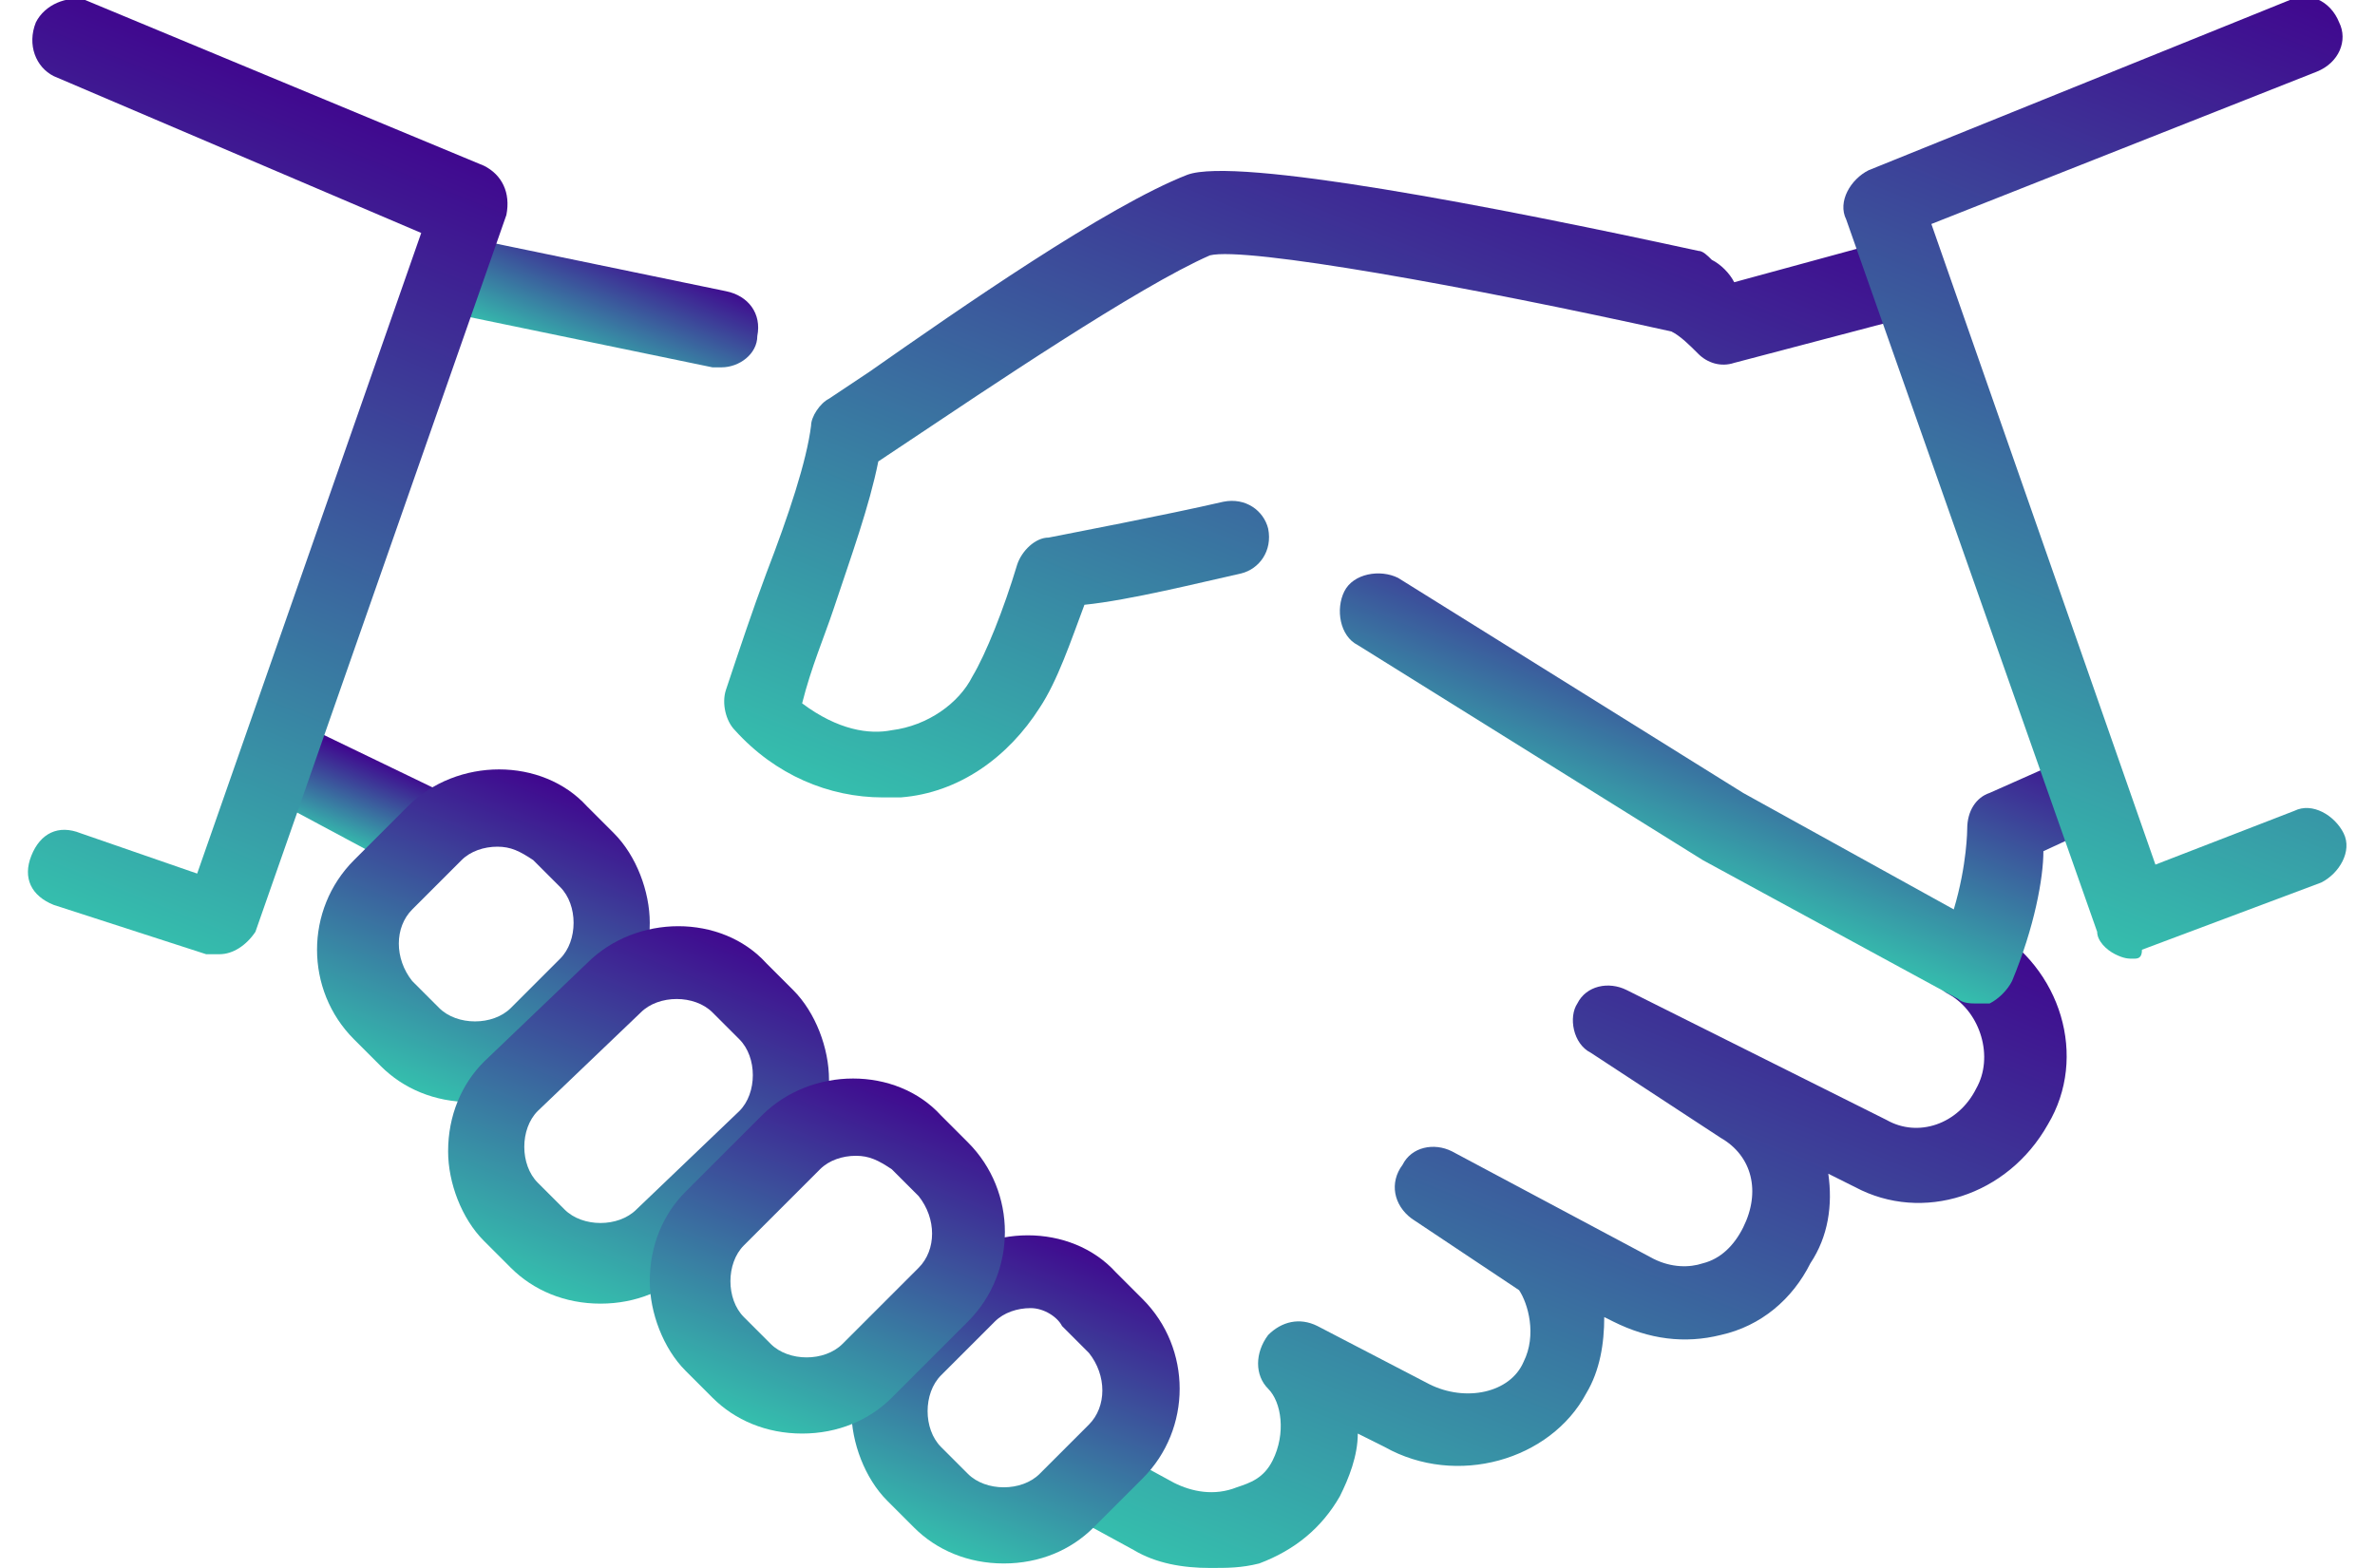
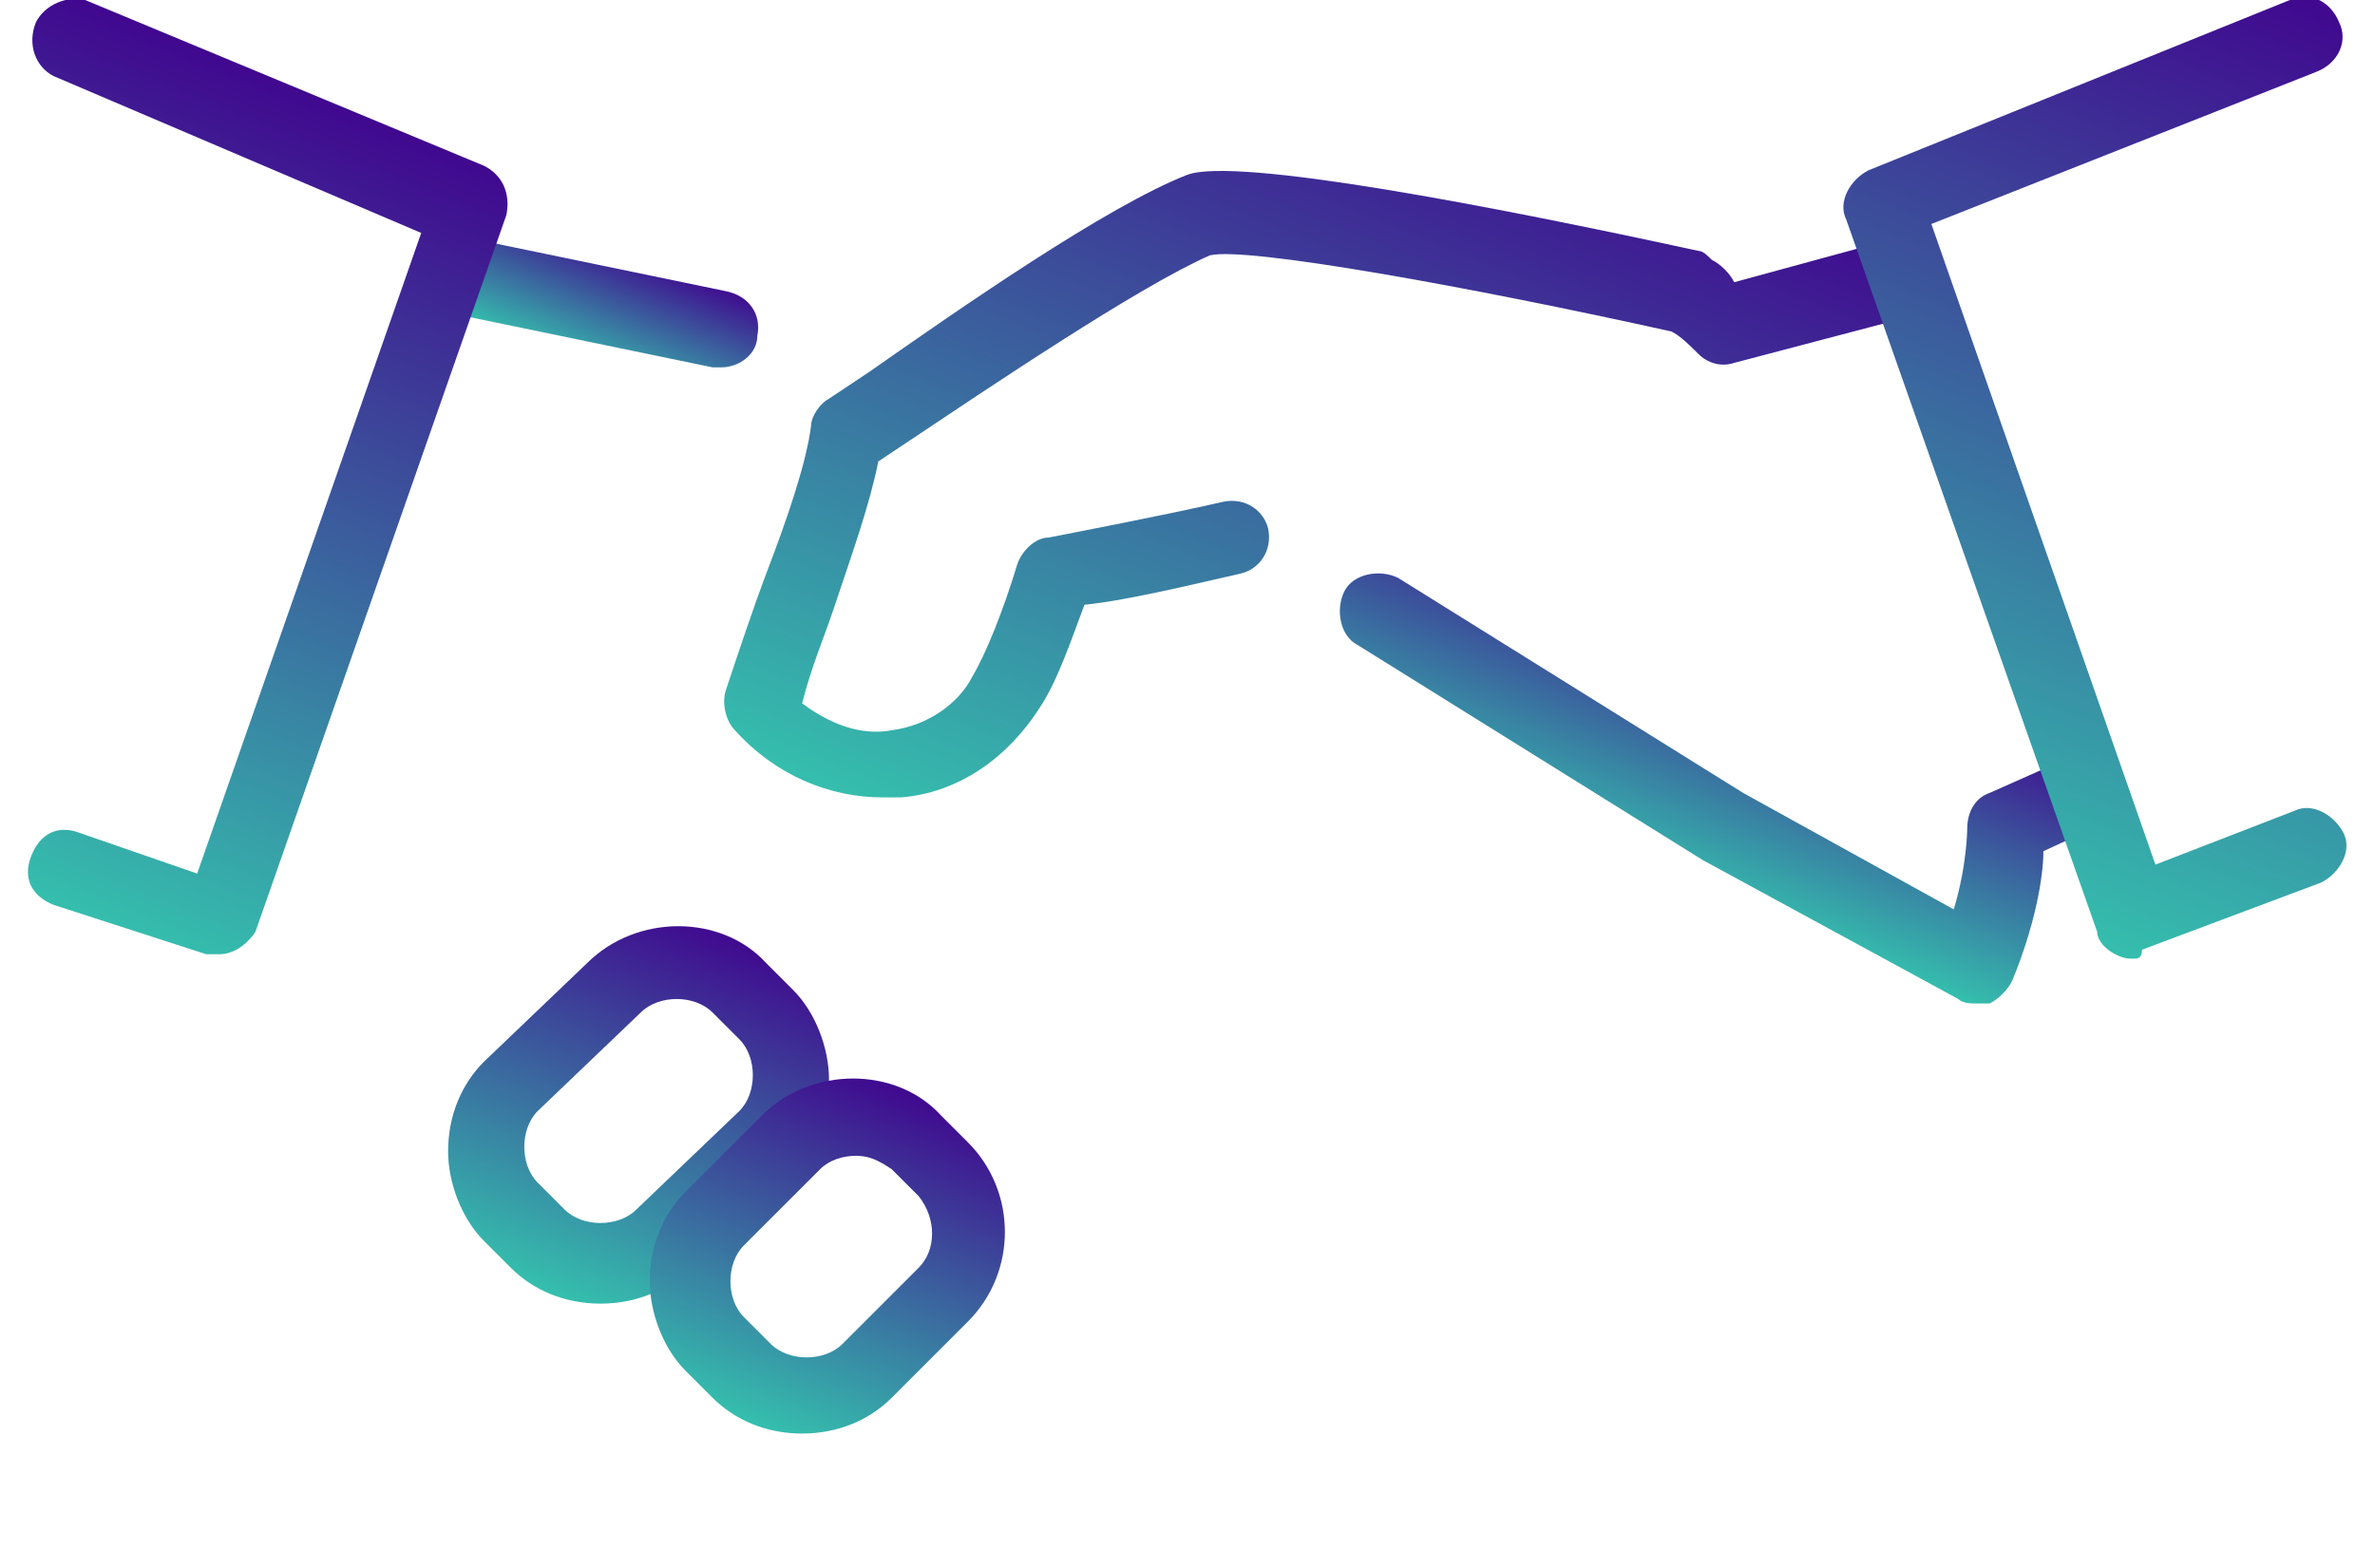
<svg xmlns="http://www.w3.org/2000/svg" version="1.1" id="Layer_1" x="0px" y="0px" viewBox="0 0 53 35" style="enable-background:new 0 0 53 35;" xml:space="preserve">
  <style type="text/css">
	.st0{fill:url(#SVGID_1_);}
	.st1{fill:url(#SVGID_2_);}
	.st2{fill:url(#SVGID_3_);}
	.st3{fill:url(#SVGID_4_);}
	.st4{fill:url(#SVGID_5_);}
	.st5{fill:url(#SVGID_6_);}
	.st6{fill:url(#SVGID_7_);}
	.st7{fill:url(#SVGID_8_);}
	.st8{fill:url(#SVGID_9_);}
	.st9{fill:url(#SVGID_10_);}
	.st10{fill:url(#SVGID_11_);}
</style>
  <g id="partners">
    <g id="partners_1_">
      <g>
        <g>
          <linearGradient id="SVGID_1_" gradientUnits="userSpaceOnUse" x1="39.074" y1="18.559" x2="31.578" y2="37.11">
            <stop offset="0" style="stop-color:#40088F" />
            <stop offset="1" style="stop-color:#35BEAD" />
          </linearGradient>
-           <path class="st0" d="M27,35c-0.6,0-1.2-0.1-1.7-0.4L24.2,34c-0.4-0.2-0.6-0.7-0.3-1.2c0.2-0.4,0.7-0.6,1.2-0.3l1.1,0.6      c0.4,0.2,0.9,0.3,1.4,0.1c0.3-0.1,0.6-0.2,0.8-0.6c0.3-0.6,0.2-1.3-0.1-1.6c-0.3-0.3-0.3-0.8,0-1.2c0.3-0.3,0.7-0.4,1.1-0.2      l2.5,1.3c0.8,0.4,1.8,0.2,2.1-0.5c0.3-0.6,0.1-1.3-0.1-1.6l-2.4-1.6c-0.4-0.3-0.5-0.8-0.2-1.2c0.2-0.4,0.7-0.5,1.1-0.3l4.5,2.4      c0.4,0.2,0.8,0.2,1.1,0.1c0.4-0.1,0.7-0.4,0.9-0.8c0.4-0.8,0.2-1.6-0.5-2l-2.9-1.9c-0.4-0.2-0.5-0.8-0.3-1.1      c0.2-0.4,0.7-0.5,1.1-0.3l5.8,2.9c0.7,0.4,1.6,0.1,2-0.7c0.4-0.7,0.1-1.7-0.6-2.1c-0.4-0.2-0.6-0.8-0.3-1.2      c0.2-0.4,0.8-0.6,1.2-0.3c1.6,0.9,2.2,2.9,1.3,4.4c-0.9,1.6-2.8,2.2-4.3,1.4l-0.6-0.3c0.1,0.7,0,1.4-0.4,2      c-0.4,0.8-1.1,1.4-2,1.6c-0.8,0.2-1.6,0.1-2.4-0.3l-0.2-0.1c0,0.6-0.1,1.2-0.4,1.7c-0.8,1.5-2.9,2.1-4.5,1.2L30.3,32      c0,0.5-0.2,1-0.4,1.4c-0.4,0.7-1,1.2-1.8,1.5C27.7,35,27.4,35,27,35L27,35z" />
          <linearGradient id="SVGID_2_" gradientUnits="userSpaceOnUse" x1="8.166" y1="16.869" x2="7.421" y2="18.712">
            <stop offset="0" style="stop-color:#40088F" />
            <stop offset="1" style="stop-color:#35BEAD" />
          </linearGradient>
-           <path class="st1" d="M9.2,19.4c-0.1,0-0.3,0-0.4-0.1L6,17.8c-0.4-0.2-0.6-0.7-0.4-1.2c0.2-0.4,0.7-0.6,1.2-0.4l2.9,1.4      c0.4,0.2,0.6,0.7,0.4,1.2C9.8,19.2,9.5,19.4,9.2,19.4L9.2,19.4z" />
          <linearGradient id="SVGID_3_" gradientUnits="userSpaceOnUse" x1="13.71" y1="5.394" x2="12.646" y2="8.028">
            <stop offset="0" style="stop-color:#40088F" />
            <stop offset="1" style="stop-color:#35BEAD" />
          </linearGradient>
          <path class="st2" d="M16.1,8.2c-0.1,0-0.1,0-0.2,0L10.1,7C9.6,6.9,9.3,6.4,9.4,6c0.1-0.5,0.5-0.8,1-0.7l5.8,1.2      c0.5,0.1,0.8,0.5,0.7,1C16.9,7.9,16.5,8.2,16.1,8.2z" />
          <linearGradient id="SVGID_4_" gradientUnits="userSpaceOnUse" x1="39.382" y1="13.824" x2="37.049" y2="19.597">
            <stop offset="0" style="stop-color:#40088F" />
            <stop offset="1" style="stop-color:#35BEAD" />
          </linearGradient>
          <path class="st3" d="M44.1,22.4c-0.1,0-0.3,0-0.4-0.1L38,19.2l-7.7-4.8c-0.4-0.2-0.5-0.8-0.3-1.2c0.2-0.4,0.8-0.5,1.2-0.3      l7.7,4.8l4.7,2.6c0.3-1,0.3-1.8,0.3-1.8c0-0.4,0.2-0.7,0.5-0.8l1.8-0.8c0.4-0.2,0.9,0,1.1,0.4c0.2,0.4,0,0.9-0.4,1.1L45.6,19      c0,0.6-0.2,1.7-0.7,2.9c-0.1,0.2-0.3,0.4-0.5,0.5C44.3,22.4,44.2,22.4,44.1,22.4L44.1,22.4z" />
          <linearGradient id="SVGID_5_" gradientUnits="userSpaceOnUse" x1="33.239" y1="1.406" x2="25.545" y2="20.451">
            <stop offset="0" style="stop-color:#40088F" />
            <stop offset="1" style="stop-color:#35BEAD" />
          </linearGradient>
          <path class="st4" d="M19.7,17.8c-1.2,0-2.4-0.5-3.3-1.5c-0.2-0.2-0.3-0.6-0.2-0.9c0.3-0.9,0.6-1.8,0.9-2.6      c0.5-1.3,0.9-2.5,1-3.3c0-0.2,0.2-0.5,0.4-0.6l0.9-0.6c2-1.4,5.3-3.7,7.1-4.4c1.1-0.4,6.8,0.7,11.4,1.7c0.1,0,0.2,0.1,0.3,0.2      c0.2,0.1,0.4,0.3,0.5,0.5l3.3-0.9c0.5-0.1,0.9,0.1,1.1,0.6s-0.1,0.9-0.6,1.1l-3.8,1c-0.3,0.1-0.6,0-0.8-0.2      c-0.2-0.2-0.4-0.4-0.6-0.5c-4.5-1-9.5-1.9-10.3-1.7c-1.6,0.7-5,3-6.8,4.2l-0.6,0.4c-0.2,1-0.6,2.1-1,3.3      c-0.2,0.6-0.5,1.3-0.7,2.1c0.8,0.6,1.5,0.7,2,0.6c0.8-0.1,1.5-0.6,1.8-1.2c0.3-0.5,0.7-1.5,1-2.5c0.1-0.3,0.4-0.6,0.7-0.6      c0.5-0.1,2.6-0.5,3.9-0.8c0.5-0.1,0.9,0.2,1,0.6c0.1,0.5-0.2,0.9-0.6,1c-0.9,0.2-2.5,0.6-3.5,0.7c-0.3,0.8-0.6,1.7-1,2.3      c-0.7,1.1-1.8,1.9-3.1,2C20.1,17.8,19.9,17.8,19.7,17.8L19.7,17.8z" />
        </g>
        <g>
          <g>
            <linearGradient id="SVGID_6_" gradientUnits="userSpaceOnUse" x1="24.078" y1="27.757" x2="21.288" y2="34.663">
              <stop offset="0" style="stop-color:#40088F" />
              <stop offset="1" style="stop-color:#35BEAD" />
            </linearGradient>
-             <path class="st5" d="M22.4,34.9c-0.8,0-1.5-0.3-2-0.8l-0.6-0.6c-0.5-0.5-0.8-1.3-0.8-2c0-0.8,0.3-1.5,0.8-2l1.1-1.1       c1.1-1.1,3-1.1,4,0l0.6,0.6c1.1,1.1,1.1,2.9,0,4l-1.1,1.1C23.9,34.6,23.2,34.9,22.4,34.9L22.4,34.9z M23,29.2       c-0.3,0-0.6,0.1-0.8,0.3L21,30.7c-0.2,0.2-0.3,0.5-0.3,0.8c0,0.3,0.1,0.6,0.3,0.8l0.6,0.6c0.4,0.4,1.2,0.4,1.6,0l1.1-1.1       c0.4-0.4,0.4-1.1,0-1.6l-0.6-0.6C23.6,29.4,23.3,29.2,23,29.2L23,29.2z" />
          </g>
          <g>
            <linearGradient id="SVGID_7_" gradientUnits="userSpaceOnUse" x1="12.163" y1="17.428" x2="9.372" y2="24.335">
              <stop offset="0" style="stop-color:#40088F" />
              <stop offset="1" style="stop-color:#35BEAD" />
            </linearGradient>
-             <path class="st6" d="M10.5,24.6c-0.8,0-1.5-0.3-2-0.8l-0.6-0.6c-1.1-1.1-1.1-2.9,0-4L9.1,18c1.1-1.1,3-1.1,4,0l0.6,0.6       c0.5,0.5,0.8,1.3,0.8,2c0,0.8-0.3,1.5-0.8,2l-1.1,1.1C12,24.3,11.2,24.6,10.5,24.6L10.5,24.6z M11.1,18.9       c-0.3,0-0.6,0.1-0.8,0.3l-1.1,1.1c-0.4,0.4-0.4,1.1,0,1.6l0.6,0.6c0.4,0.4,1.2,0.4,1.6,0l1.1-1.1c0.2-0.2,0.3-0.5,0.3-0.8       c0-0.3-0.1-0.6-0.3-0.8l-0.6-0.6C11.6,19,11.4,18.9,11.1,18.9z" />
          </g>
          <g>
            <linearGradient id="SVGID_8_" gradientUnits="userSpaceOnUse" x1="15.958" y1="20.692" x2="12.62" y2="28.956">
              <stop offset="0" style="stop-color:#40088F" />
              <stop offset="1" style="stop-color:#35BEAD" />
            </linearGradient>
            <path class="st7" d="M13.4,29.1c-0.8,0-1.5-0.3-2-0.8l-0.6-0.6c-0.5-0.5-0.8-1.3-0.8-2c0-0.8,0.3-1.5,0.8-2l2.3-2.2       c1.1-1.1,3-1.1,4,0l0.6,0.6c0.5,0.5,0.8,1.3,0.8,2c0,0.8-0.3,1.5-0.8,2l-2.3,2.2C14.9,28.8,14.2,29.1,13.4,29.1L13.4,29.1z        M15.1,22.3c-0.3,0-0.6,0.1-0.8,0.3l-2.3,2.2c-0.2,0.2-0.3,0.5-0.3,0.8c0,0.3,0.1,0.6,0.3,0.8l0.6,0.6c0.4,0.4,1.2,0.4,1.6,0       l2.3-2.2c0.2-0.2,0.3-0.5,0.3-0.8c0-0.3-0.1-0.6-0.3-0.8l-0.6-0.6C15.7,22.4,15.4,22.3,15.1,22.3L15.1,22.3z" />
          </g>
          <g>
            <g>
              <linearGradient id="SVGID_9_" gradientUnits="userSpaceOnUse" x1="20.016" y1="24.225" x2="16.952" y2="31.808">
                <stop offset="0" style="stop-color:#40088F" />
                <stop offset="1" style="stop-color:#35BEAD" />
              </linearGradient>
              <path class="st8" d="M17.9,32c-0.8,0-1.5-0.3-2-0.8l-0.6-0.6c-0.5-0.5-0.8-1.3-0.8-2c0-0.8,0.3-1.5,0.8-2l1.7-1.7        c1.1-1.1,3-1.1,4,0l0.6,0.6c1.1,1.1,1.1,2.9,0,4l-1.7,1.7C19.4,31.7,18.7,32,17.9,32z M19.1,25.8c-0.3,0-0.6,0.1-0.8,0.3        l-1.7,1.7c-0.2,0.2-0.3,0.5-0.3,0.8c0,0.3,0.1,0.6,0.3,0.8l0.6,0.6c0.4,0.4,1.2,0.4,1.6,0l1.7-1.7c0.4-0.4,0.4-1.1,0-1.6        l-0.6-0.6C19.6,25.9,19.4,25.8,19.1,25.8L19.1,25.8z" />
            </g>
          </g>
        </g>
        <linearGradient id="SVGID_10_" gradientUnits="userSpaceOnUse" x1="51.57" y1="3.677525e-02" x2="43.571" y2="19.836">
          <stop offset="0" style="stop-color:#40088F" />
          <stop offset="1" style="stop-color:#35BEAD" />
        </linearGradient>
        <path class="st9" d="M47.6,21.4c-0.1,0-0.2,0-0.4-0.1c-0.2-0.1-0.4-0.3-0.4-0.5L41.2,4.9c-0.2-0.4,0.1-0.9,0.5-1.1l9.4-3.8     c0.4-0.2,0.9,0,1.1,0.5c0.2,0.4,0,0.9-0.5,1.1l-8.6,3.4l5,14.3l3.1-1.2c0.4-0.2,0.9,0.1,1.1,0.5c0.2,0.4-0.1,0.9-0.5,1.1l-4,1.5     C47.8,21.4,47.7,21.4,47.6,21.4L47.6,21.4z" />
        <linearGradient id="SVGID_11_" gradientUnits="userSpaceOnUse" x1="6.7" y1="2.01" x2="-0.379" y2="19.532">
          <stop offset="0" style="stop-color:#40088F" />
          <stop offset="1" style="stop-color:#35BEAD" />
        </linearGradient>
        <path class="st10" d="M4.9,21.3c-0.1,0-0.2,0-0.3,0l-3.4-1.1c-0.5-0.2-0.7-0.6-0.5-1.1c0.2-0.5,0.6-0.7,1.1-0.5l2.6,0.9l5-14.3     L1.2,1.7C0.8,1.5,0.6,1,0.8,0.5c0.2-0.4,0.7-0.6,1.1-0.5l8.9,3.7c0.4,0.2,0.6,0.6,0.5,1.1L5.7,20.8C5.5,21.1,5.2,21.3,4.9,21.3     L4.9,21.3z" />
      </g>
    </g>
  </g>
</svg>